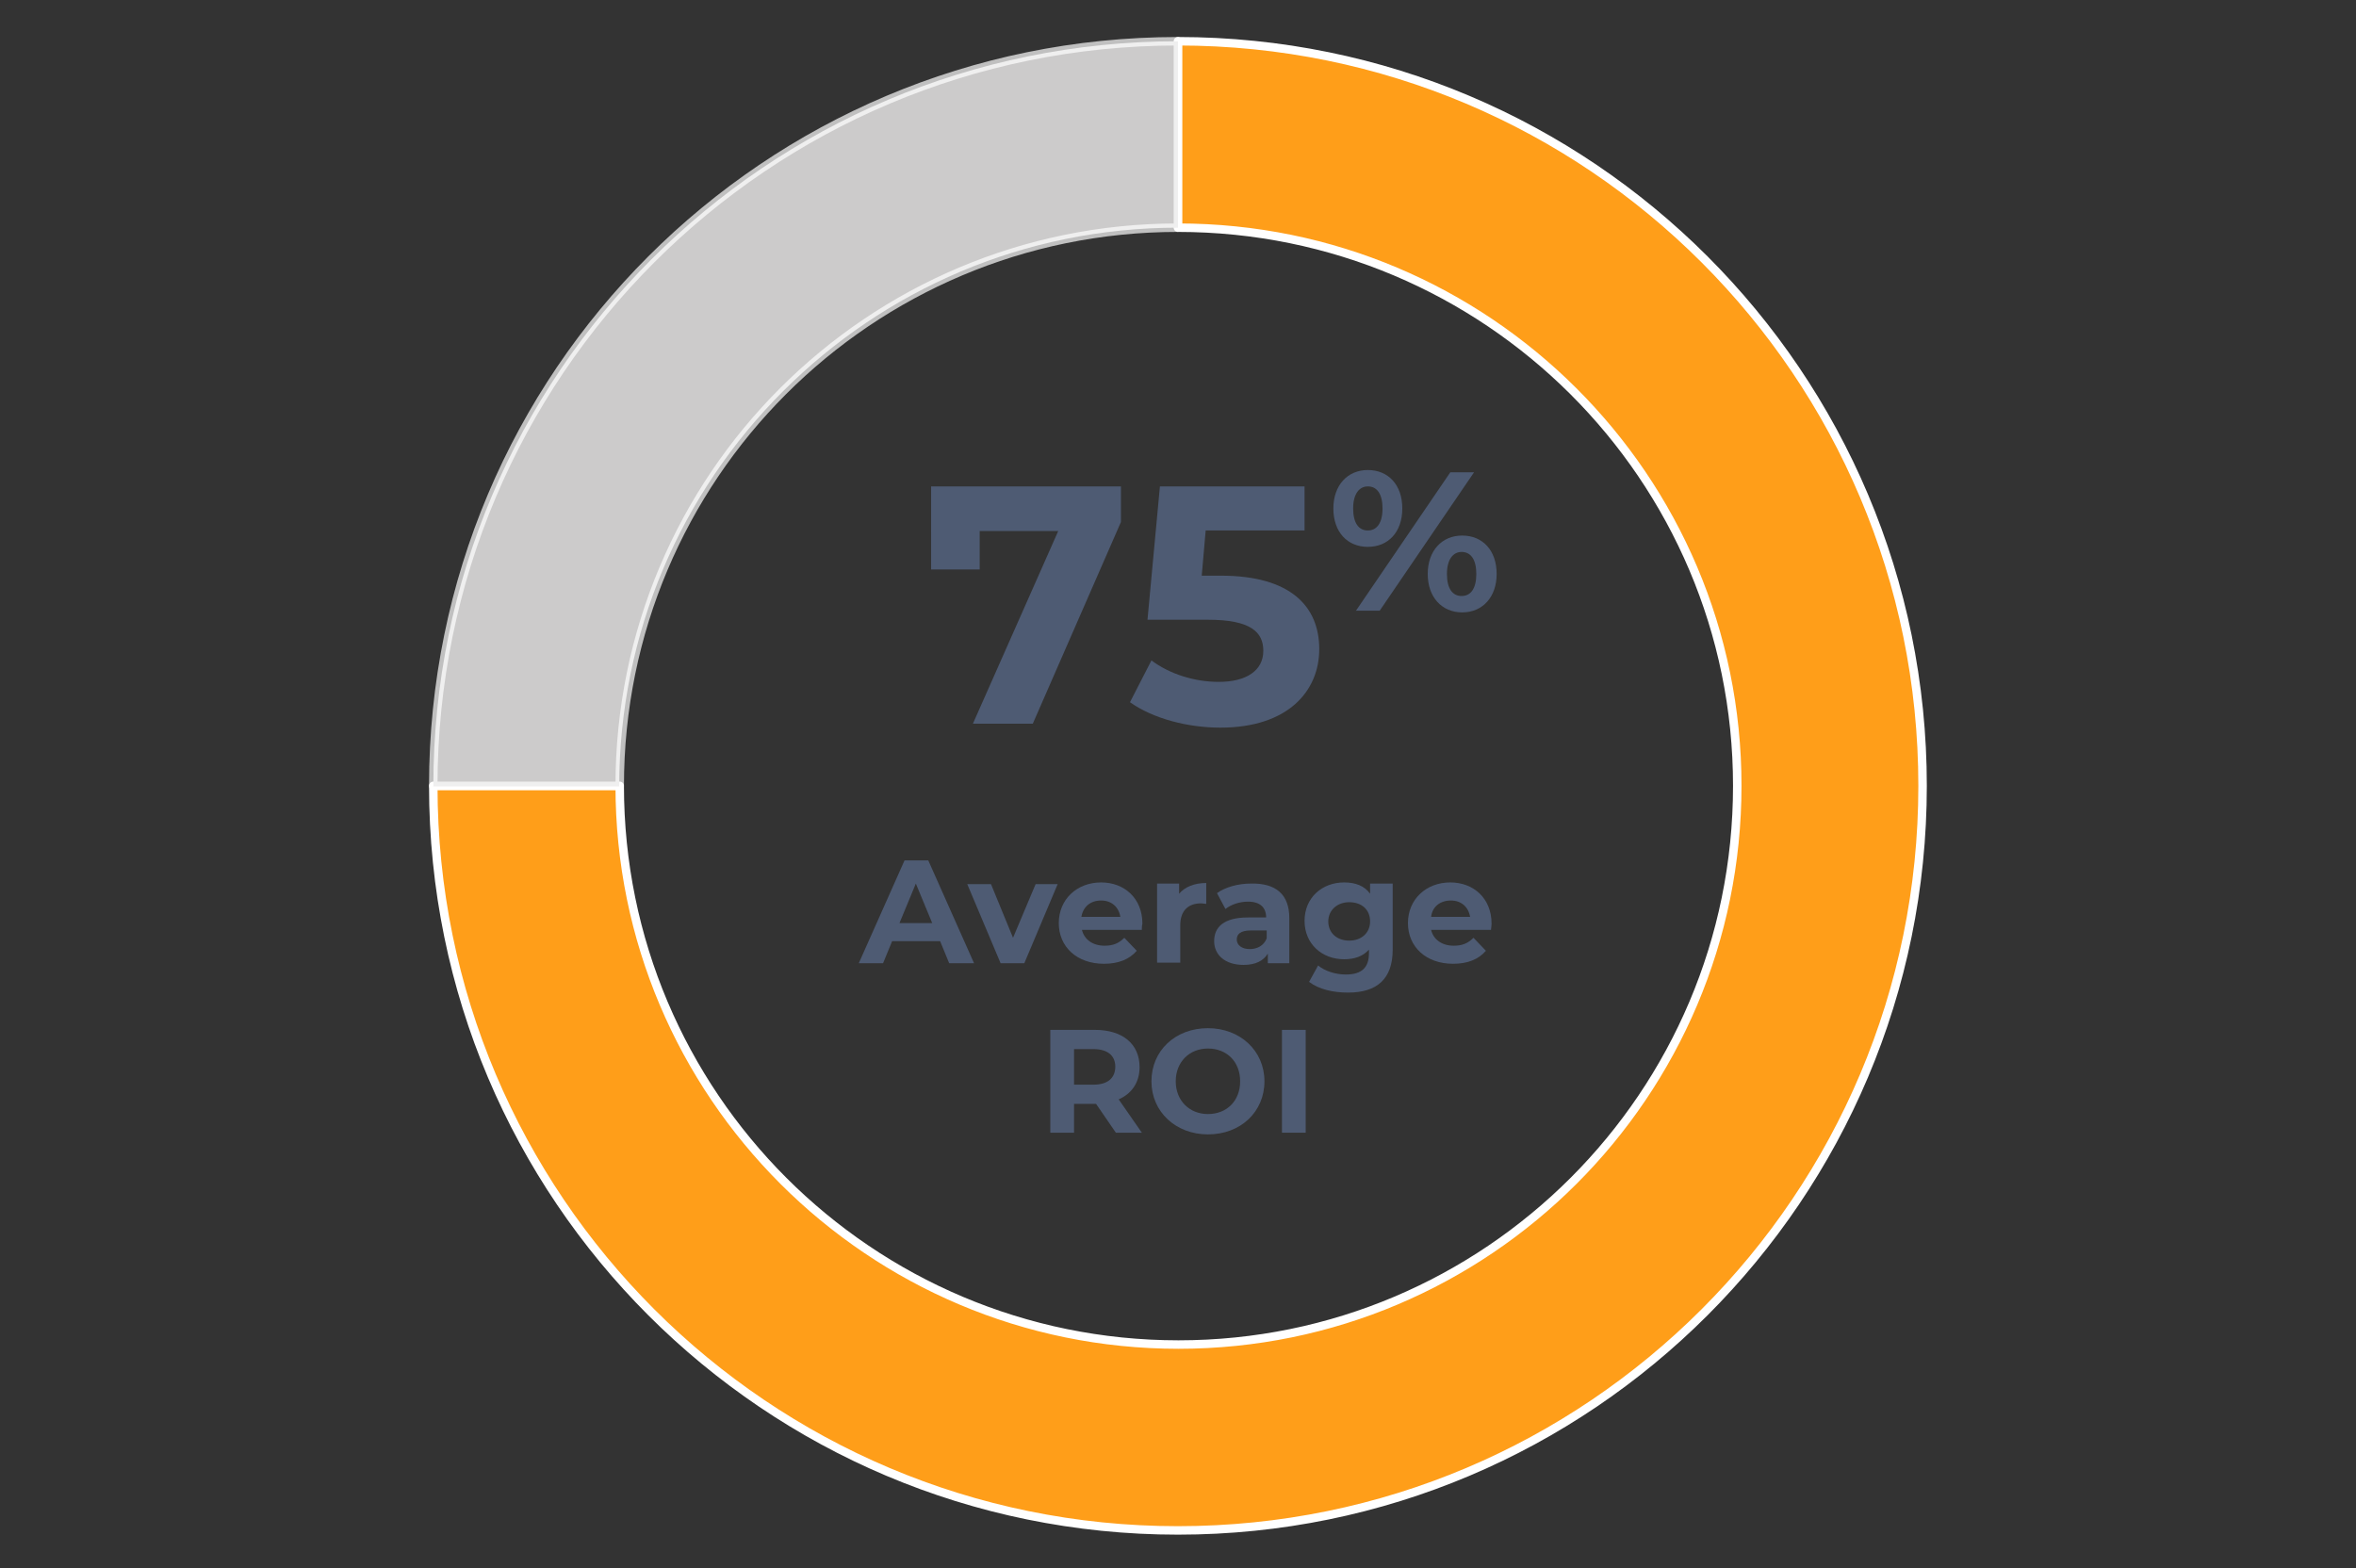
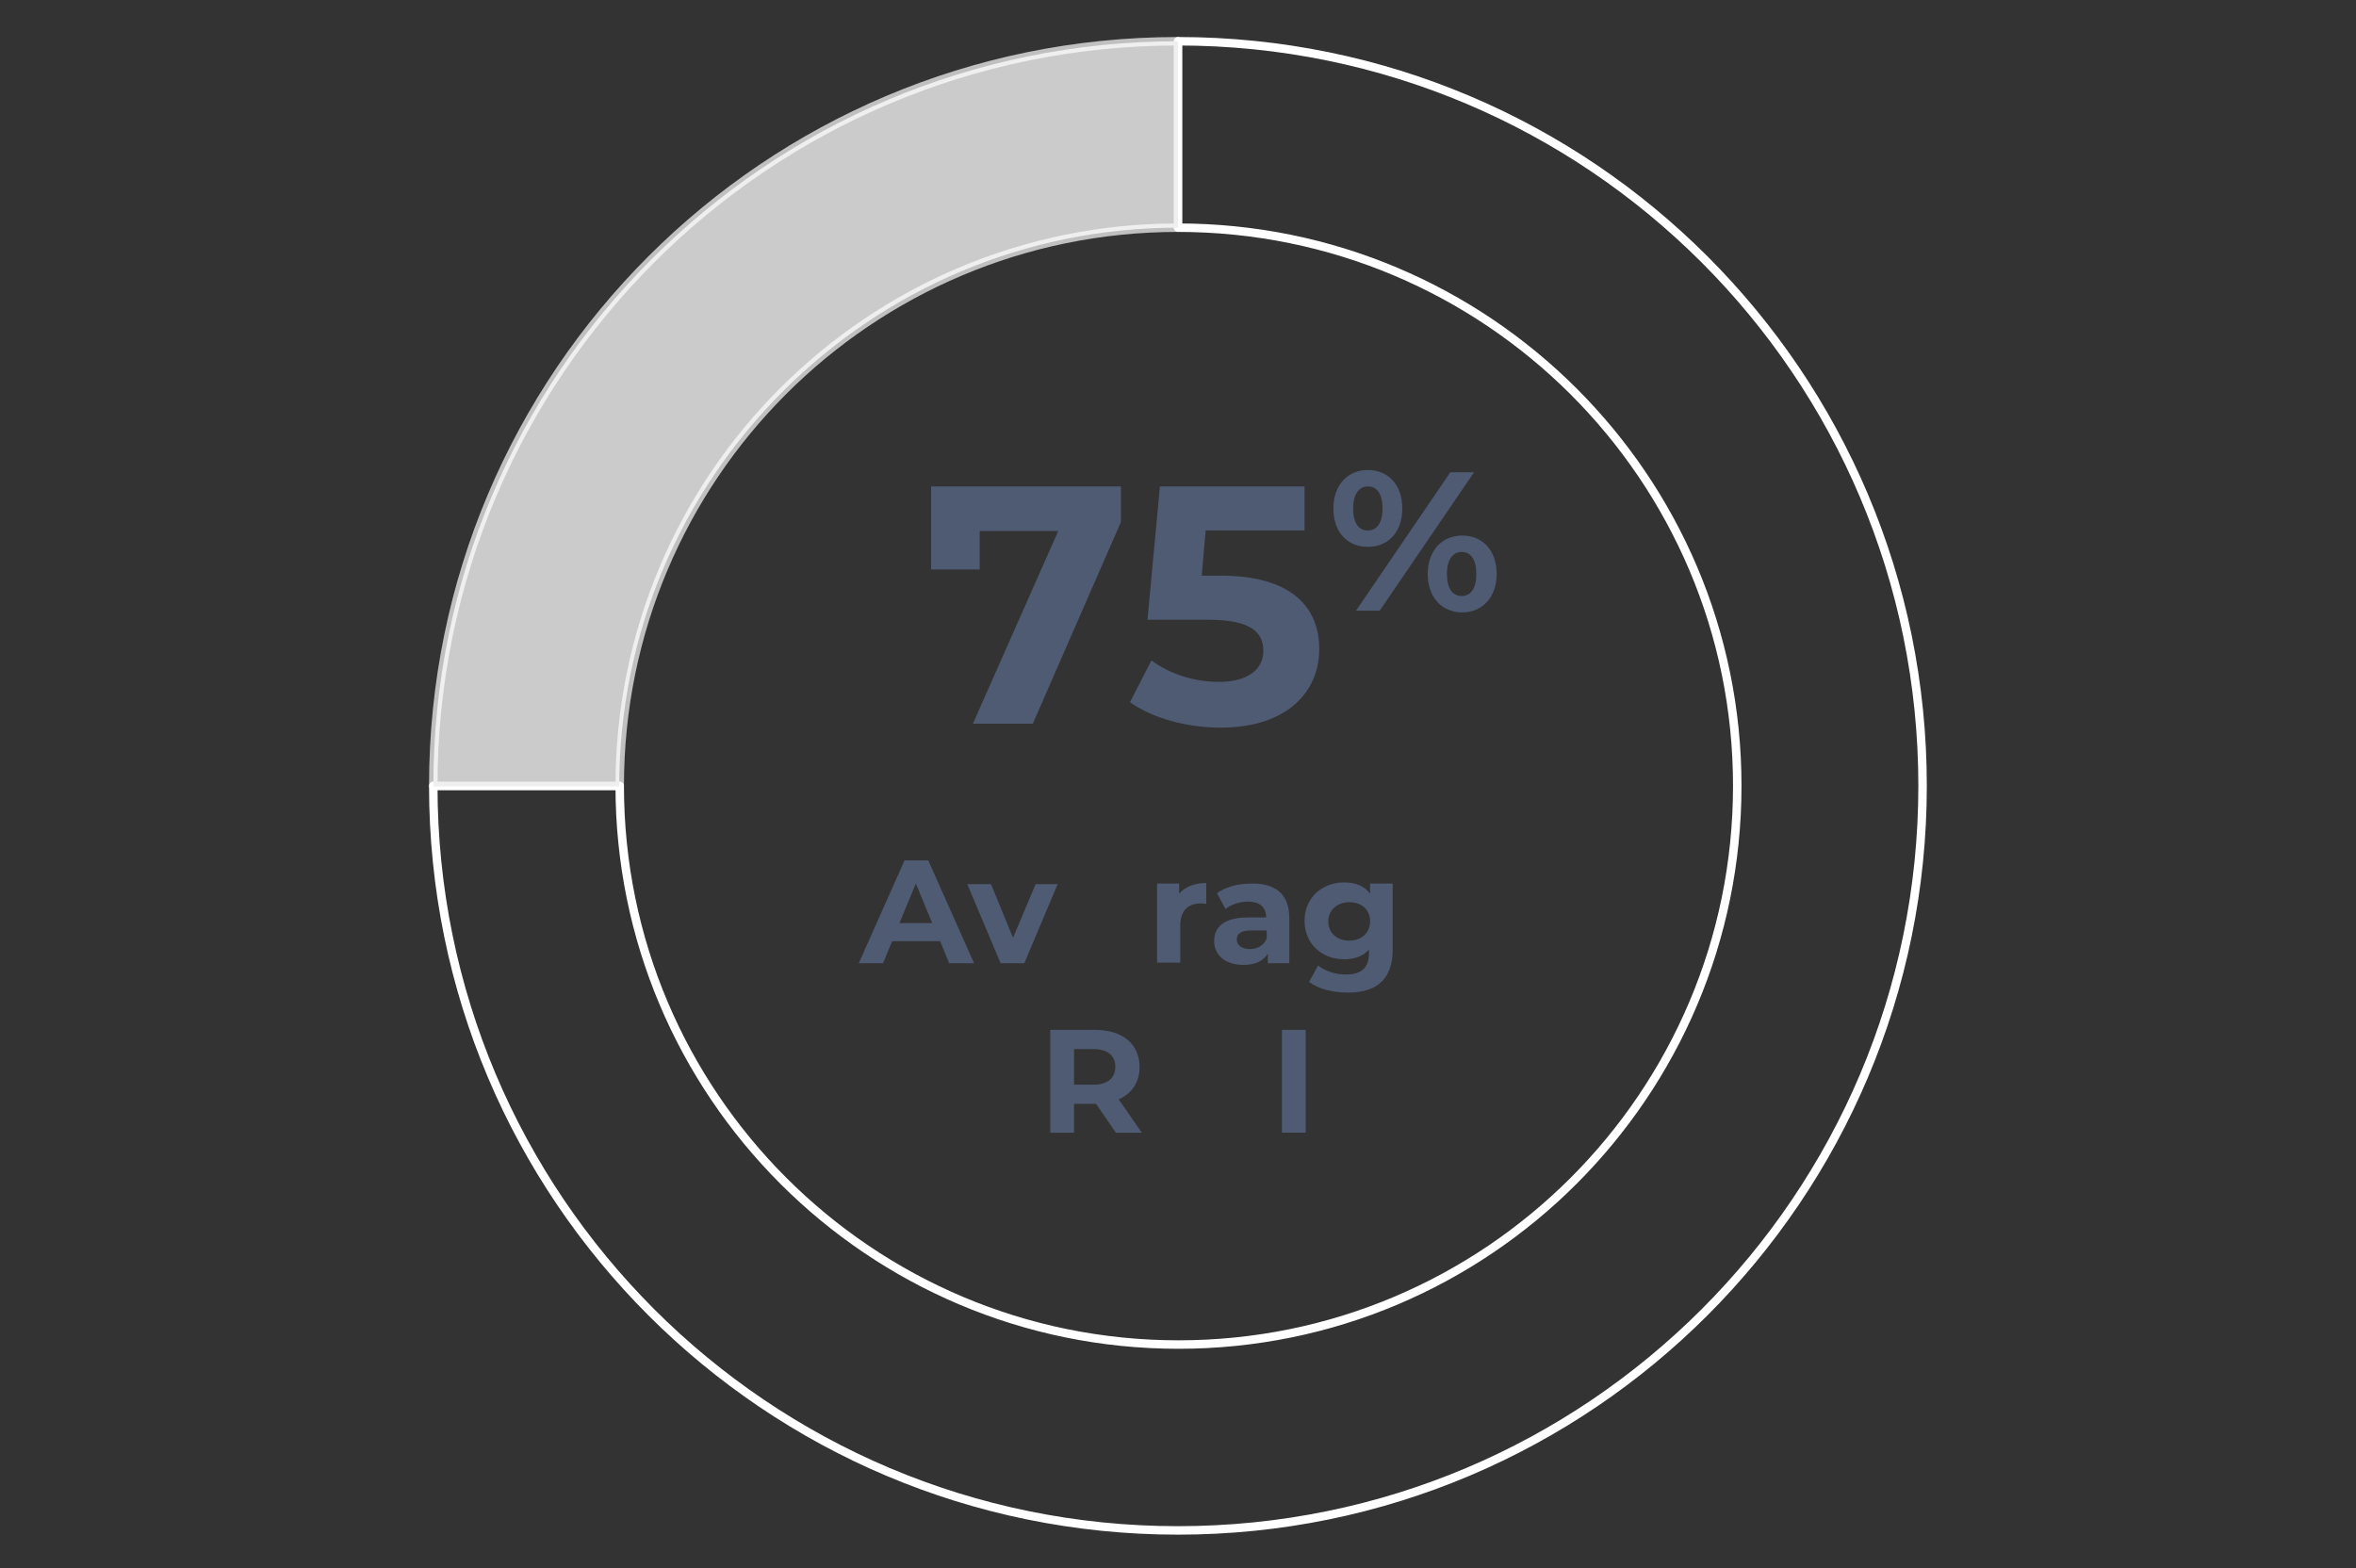
<svg xmlns="http://www.w3.org/2000/svg" xmlns:xlink="http://www.w3.org/1999/xlink" version="1.1" id="Layer_1" x="0px" y="0px" viewBox="0 0 417 277.6" style="enable-background:new 0 0 417 277.6;" xml:space="preserve">
  <rect x="0" y="0" width="417" height="277.6" fill="#333333" stroke="none" />
  <style type="text/css">
	.st0{clip-path:url(#SVGID_2_);}
	.st1{fill:#FF9E19;}
	.st2{fill:none;stroke:#FFFFFF;stroke-width:1.5;stroke-linejoin:round;}
	.st3{clip-path:url(#SVGID_4_);}
	.st4{fill:#CCCBCB;}
	.st5{opacity:0.69;}
	.st6{enable-background:new    ;}
	.st7{fill:#4E5B73;}
</style>
  <g id="Group_6834" transform="translate(-222 -2957.934)">
    <g id="Group_6837" transform="translate(222 2957.935)">
      <g id="Group_6832" transform="translate(0)">
        <g id="Group_6582" transform="translate(0 0)">
          <g>
            <defs>
              <rect id="SVGID_1_" y="0" width="417" height="277.6" />
            </defs>
            <clipPath id="SVGID_2_">
              <use xlink:href="#SVGID_1_" style="overflow:visible;" />
            </clipPath>
            <g id="Group_6578" class="st0">
-               <path id="Path_11158" class="st1" d="M208.5,7.3c72.8,0,131.8,59,131.8,131.8c0,72.8-59,131.8-131.8,131.8c0,0,0,0,0,0        c-72.8,0-131.8-59-131.8-131.8c0,0,0,0,0,0h33c0,54.6,44.3,98.9,98.9,98.9h0c54.6,0,98.9-44.3,98.9-98.9s-44.3-98.9-98.9-98.9        V7.3z" />
              <g id="Group_6577" transform="translate(76.687 7.302)">
                <path id="Path_11159" class="st2" d="M131.8,0c72.8,0,131.8,59,131.8,131.8s-59,131.8-131.8,131.8S0,204.6,0,131.8         c0,0,0,0,0,0h33c0,54.6,44.3,98.9,98.9,98.9s98.9-44.3,98.9-98.9S186.4,33,131.8,33V0z" />
              </g>
            </g>
          </g>
          <g>
            <defs>
              <rect id="SVGID_3_" y="0" width="417" height="277.6" />
            </defs>
            <clipPath id="SVGID_4_">
              <use xlink:href="#SVGID_3_" style="overflow:visible;" />
            </clipPath>
            <g id="Group_6581" class="st3">
              <path id="Path_11161" class="st4" d="M76.7,139.1c0-72.8,59-131.8,131.8-131.8v33c-54.6,0-98.9,44.3-98.9,98.9H76.7z" />
              <g id="Group_6580" transform="translate(76.687 7.302)" class="st5">
                <g id="Group_6579">
                  <path id="Path_11162" class="st2" d="M0,131.8C0,59,59,0,131.8,0v33C77.2,33,33,77.2,33,131.8c0,0,0,0,0,0H0z" />
                </g>
              </g>
            </g>
          </g>
        </g>
        <g class="st6">
          <path class="st7" d="M198.4,86.1v6.3l-15.6,35.7h-10.6L187.3,94h-13.9v6.8h-8.6V86.1H198.4z" />
          <path class="st7" d="M233.5,114.9c0,7.4-5.5,13.9-17.5,13.9c-5.8,0-11.9-1.6-16-4.5l3.8-7.4c3.2,2.4,7.6,3.8,11.9,3.8      c4.9,0,7.9-2,7.9-5.5c0-3.3-2.2-5.5-9.8-5.5h-10.7l2.2-23.6h25.6v7.8h-17.5l-0.7,8h3.4C228.5,101.9,233.5,107.4,233.5,114.9z" />
        </g>
        <g class="st6">
          <path class="st7" d="M236,90c0-4.1,2.5-6.8,6.1-6.8s6.1,2.6,6.1,6.8c0,4.2-2.5,6.8-6.1,6.8S236,94.2,236,90z M244.7,90      c0-2.6-1-3.9-2.6-3.9c-1.5,0-2.6,1.3-2.6,3.9c0,2.6,1,3.9,2.6,3.9C243.6,93.9,244.7,92.7,244.7,90z M256.7,83.6h4.2l-16.7,24.5      H240L256.7,83.6z M252.7,101.6c0-4.1,2.5-6.8,6.1-6.8c3.6,0,6.1,2.6,6.1,6.8c0,4.1-2.5,6.8-6.1,6.8      C255.2,108.4,252.7,105.7,252.7,101.6z M261.3,101.6c0-2.6-1-3.9-2.6-3.9c-1.5,0-2.6,1.3-2.6,3.9s1,3.9,2.6,3.9      C260.3,105.5,261.3,104.2,261.3,101.6z" />
        </g>
      </g>
      <g class="st6">
        <path class="st7" d="M166.4,166.6h-8.5l-1.6,3.9H152l8.1-18.2h4.2l8.1,18.2H168L166.4,166.6z M165,163.4l-2.9-7l-2.9,7H165z" />
        <path class="st7" d="M187.2,156.5l-5.9,14h-4.2l-5.9-14h4.2l3.9,9.5l4-9.5H187.2z" />
-         <path class="st7" d="M202.1,164.6h-10.6c0.4,1.7,1.9,2.8,4,2.8c1.5,0,2.5-0.4,3.5-1.4l2.2,2.3c-1.3,1.5-3.2,2.3-5.8,2.3     c-4.8,0-8-3-8-7.2c0-4.2,3.2-7.2,7.5-7.2c4.1,0,7.3,2.8,7.3,7.3C202.1,163.9,202.1,164.3,202.1,164.6z M191.4,162.3h6.9     c-0.3-1.8-1.6-2.9-3.4-2.9C193,159.4,191.7,160.5,191.4,162.3z" />
        <path class="st7" d="M213.5,156.3v3.7c-0.3,0-0.6-0.1-0.9-0.1c-2.2,0-3.7,1.2-3.7,3.9v6.6h-4.1v-14h3.9v1.8     C209.7,157,211.4,156.3,213.5,156.3z" />
        <path class="st7" d="M228.2,162.5v8h-3.8v-1.7c-0.8,1.3-2.2,2-4.3,2c-3.3,0-5.2-1.8-5.2-4.2c0-2.5,1.7-4.2,6-4.2h3.2     c0-1.7-1-2.8-3.2-2.8c-1.5,0-3,0.5-4,1.3l-1.5-2.8c1.5-1.1,3.8-1.7,6-1.7C225.8,156.3,228.2,158.3,228.2,162.5z M224.2,166.1     v-1.4h-2.8c-1.9,0-2.5,0.7-2.5,1.6c0,1,0.9,1.7,2.3,1.7C222.5,168,223.7,167.4,224.2,166.1z" />
        <path class="st7" d="M246.5,156.5v11.6c0,5.2-2.8,7.6-7.9,7.6c-2.7,0-5.2-0.6-6.9-1.9l1.6-2.9c1.2,1,3.1,1.6,4.9,1.6     c2.9,0,4.1-1.3,4.1-3.8v-0.6c-1.1,1.2-2.6,1.7-4.4,1.7c-3.9,0-7-2.7-7-6.8s3.1-6.8,7-6.8c2,0,3.6,0.6,4.6,2v-1.8H246.5z      M242.5,163.1c0-2.1-1.5-3.4-3.7-3.4c-2.1,0-3.7,1.4-3.7,3.4c0,2.1,1.6,3.4,3.7,3.4C241,166.5,242.5,165.1,242.5,163.1z" />
-         <path class="st7" d="M263.9,164.6h-10.6c0.4,1.7,1.9,2.8,4,2.8c1.5,0,2.5-0.4,3.5-1.4l2.2,2.3c-1.3,1.5-3.2,2.3-5.8,2.3     c-4.8,0-8-3-8-7.2c0-4.2,3.2-7.2,7.5-7.2c4.1,0,7.3,2.8,7.3,7.3C264,163.9,263.9,164.3,263.9,164.6z M253.3,162.3h6.9     c-0.3-1.8-1.6-2.9-3.4-2.9C254.9,159.4,253.5,160.5,253.3,162.3z" />
      </g>
      <g class="st6">
        <path class="st7" d="M197.5,200.5l-3.5-5.1h-0.2h-3.7v5.1h-4.2v-18.2h7.9c4.9,0,7.9,2.5,7.9,6.6c0,2.7-1.4,4.7-3.7,5.7l4.1,5.9     H197.5z M193.5,185.7h-3.4v6.3h3.4c2.6,0,3.9-1.2,3.9-3.2C197.4,186.9,196.1,185.7,193.5,185.7z" />
-         <path class="st7" d="M203.8,191.4c0-5.4,4.2-9.4,10-9.4c5.7,0,10,4,10,9.4c0,5.4-4.2,9.4-10,9.4     C208.1,200.8,203.8,196.8,203.8,191.4z M219.5,191.4c0-3.5-2.4-5.8-5.7-5.8s-5.7,2.4-5.7,5.8s2.4,5.8,5.7,5.8     S219.5,194.9,219.5,191.4z" />
        <path class="st7" d="M226.9,182.3h4.2v18.2h-4.2V182.3z" />
      </g>
    </g>
  </g>
</svg>